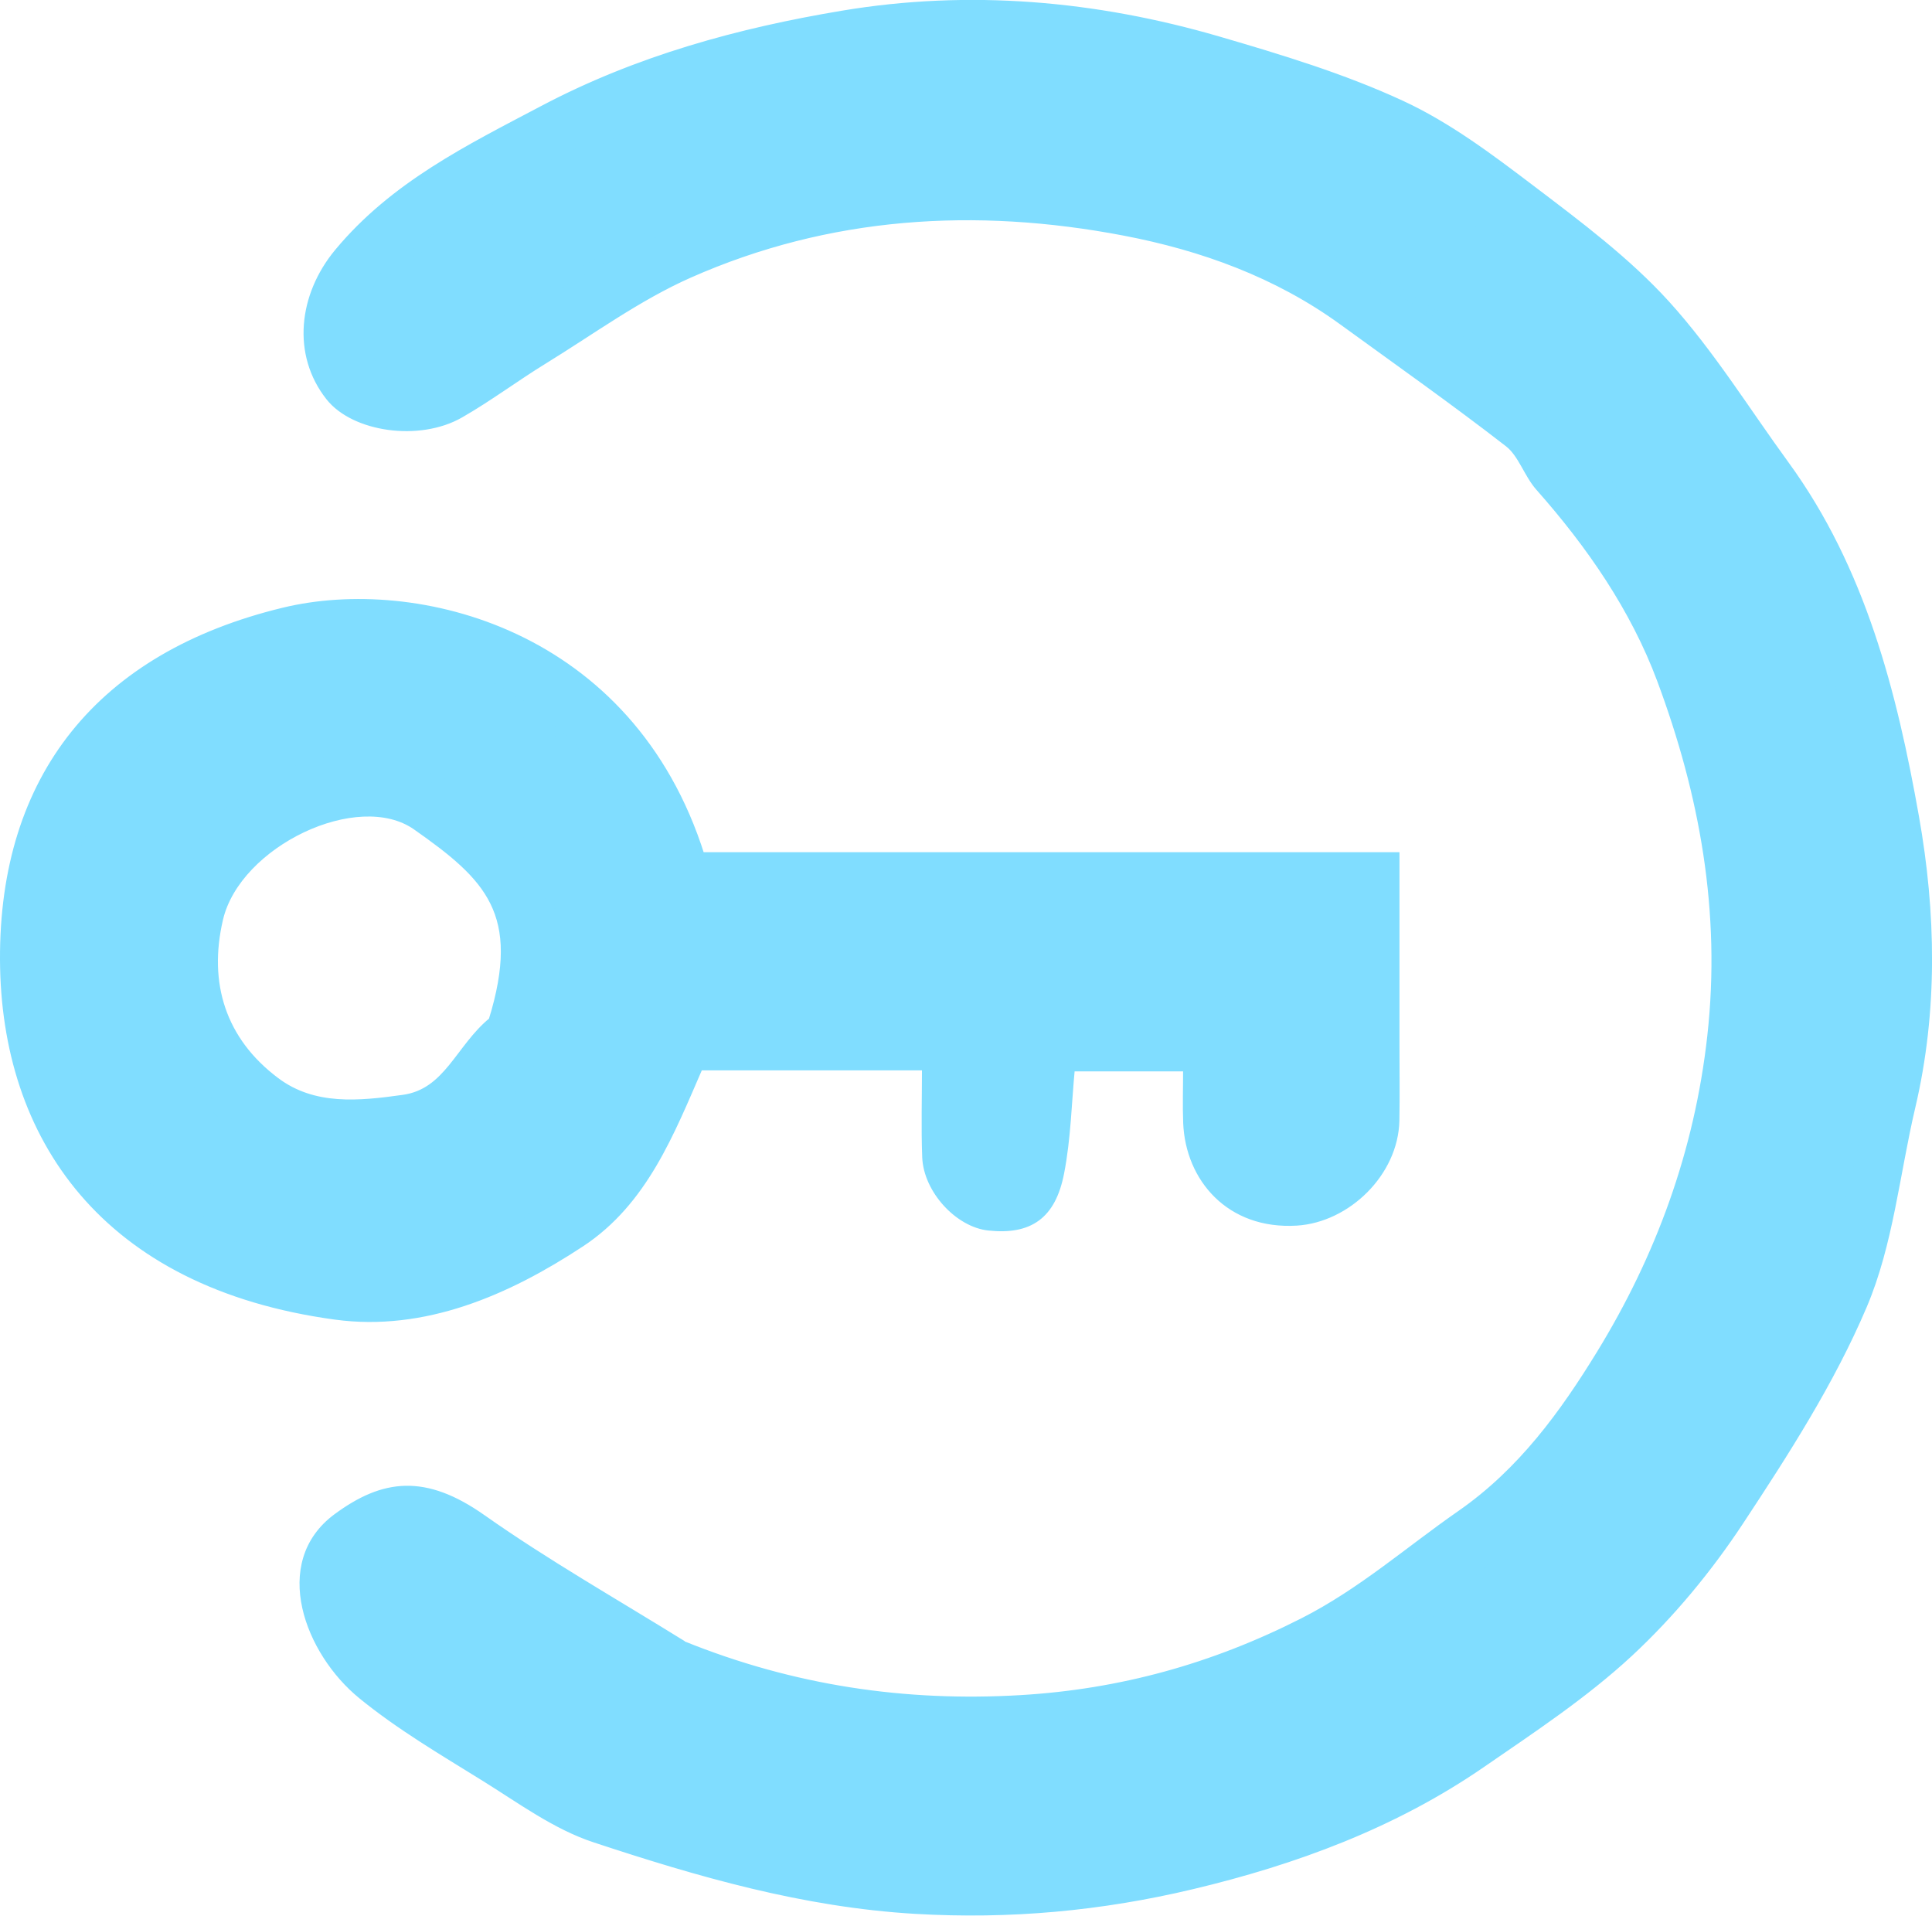
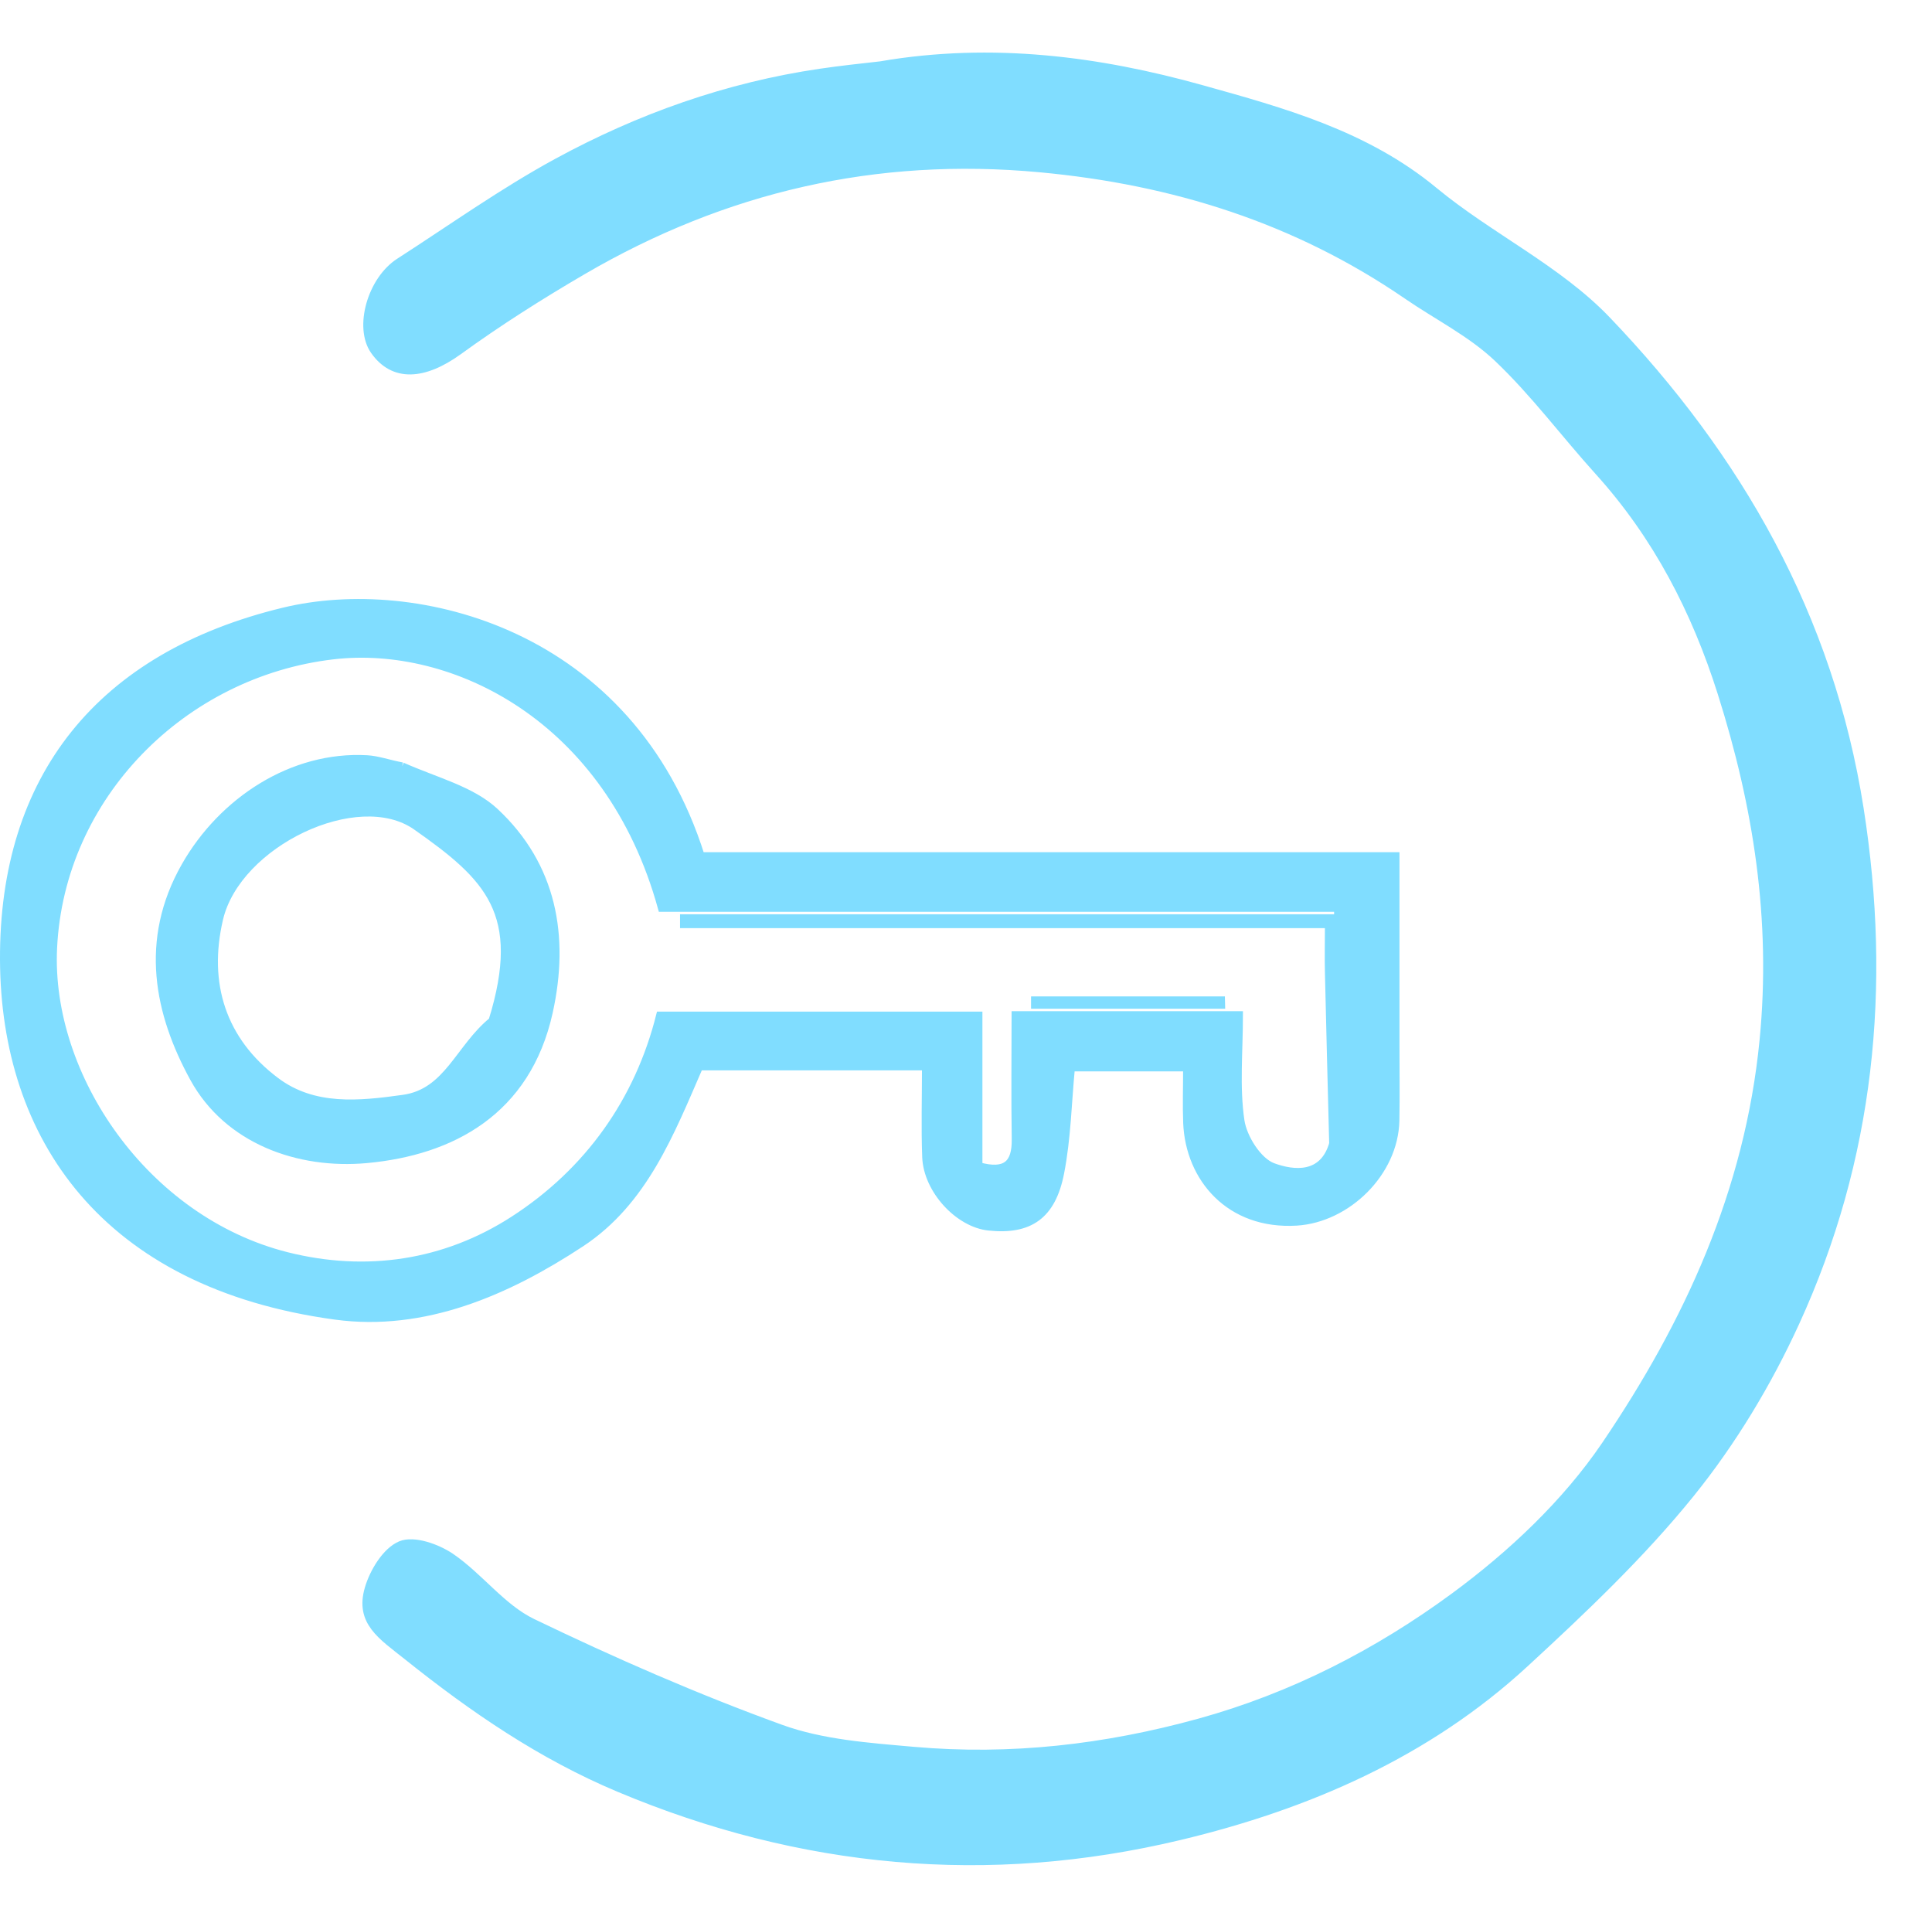
<svg xmlns="http://www.w3.org/2000/svg" id="Layer_1" viewBox="0 0 258.96 256.75">
  <defs>
    <style>.cls-1{fill:#81dbff;}.cls-1,.cls-2{stroke:#80ddff;stroke-miterlimit:10;}.cls-2{fill:#80ddff;}</style>
  </defs>
-   <path class="cls-2" d="m91.51,220.42c14.8,5.98,29.81,8.18,45.32,7.26,13.33-.79,25.75-4.21,37.82-10.34,7.83-3.98,14.1-9.55,21.09-14.41,8.24-5.72,13.84-13.5,18.75-21.5,7.93-12.94,13.12-27.02,14.85-42.55,1.86-16.72-1.04-32.48-6.74-47.77-3.56-9.54-9.44-18.07-16.28-25.79-1.59-1.79-2.34-4.49-4.15-5.9-7.26-5.63-14.78-10.93-22.21-16.33-8.78-6.38-18.82-10.01-29.29-12.01-19.91-3.8-39.6-2.6-58.3,5.68-6.86,3.04-13.06,7.59-19.5,11.55-3.78,2.32-7.34,5-11.18,7.2-5.51,3.17-14.23,1.89-17.54-2.31-4.52-5.72-3.66-13.58,1.16-19.39,7.46-8.98,17.48-13.9,27.48-19.17,12.68-6.69,26.26-10.4,40.18-12.72,16.95-2.83,33.86-1.35,50.35,3.46,8.29,2.42,16.65,4.95,24.47,8.56,6.25,2.88,11.95,7.17,17.48,11.37,6.31,4.79,12.78,9.62,18.07,15.44,5.97,6.58,10.71,14.29,15.98,21.51,10.26,14.09,14.45,30.6,17.4,47.24,2.27,12.8,2.55,25.96-.5,38.89-2.09,8.9-2.95,18.31-6.47,26.59-4.32,10.17-10.43,19.68-16.55,28.95-4.21,6.38-9.22,12.44-14.81,17.63-6.03,5.59-13.02,10.2-19.83,14.89-11.77,8.1-25.01,12.98-38.8,16.26-12.15,2.89-24.37,4.03-37.05,3.29-15-.88-29.03-4.95-42.99-9.56-5.26-1.73-9.98-5.23-14.77-8.2-5.62-3.49-11.39-6.87-16.49-11.04-7.08-5.78-11.69-17.7-3.31-23.87,6.27-4.62,11.78-5.3,19.51.15,8.53,6.01,17.65,11.19,26.86,16.9M117.6,8.69c-2.6.33-5.21.63-7.81,1.01-12.5,1.83-24.26,6.01-35.28,12-7.32,3.98-14.16,8.86-21.19,13.38-3.8,2.44-5.57,8.79-3.39,11.91,2.58,3.7,6.69,3.44,11.36.05,5.36-3.88,10.98-7.44,16.69-10.77,18.95-11.04,39.27-15.73,61.28-13.69,17.89,1.66,34.35,6.82,49.19,16.99,4.08,2.8,8.64,5.06,12.18,8.42,4.91,4.66,9,10.18,13.56,15.22,7.8,8.61,12.98,18.64,16.47,29.65,4.8,15.16,7.21,30.38,5.64,46.53-1.98,20.3-10.13,37.94-21.19,54.25-5.29,7.8-12.63,14.69-20.28,20.31-10.25,7.53-21.64,13.4-34.19,16.86-12.63,3.48-25.34,4.94-38.32,3.79-6.01-.53-12.26-.96-17.84-2.99-11.32-4.12-22.42-8.96-33.28-14.19-4.08-1.97-7.06-6.12-10.91-8.75-1.86-1.27-4.99-2.38-6.76-1.65-1.95.8-3.66,3.6-4.32,5.86-1.32,4.49,1.76,6.35,5.18,9.08,8.85,7.06,17.97,13.31,28.44,17.71,24.4,10.24,49.52,12.56,75.17,6.44,17.15-4.09,33.23-11.05,46.4-23.2,7.79-7.19,15.57-14.55,22.21-22.76,5.6-6.92,10.34-14.82,14.06-22.93,10.05-21.93,12.36-44.89,8.61-68.84-4.05-25.8-16.33-47.14-33.93-65.52-6.58-6.86-15.74-11.17-23.18-17.3-9.18-7.58-20.29-10.62-31.19-13.67-13.79-3.85-28.05-5.72-43.39-3.21Z" />
  <path class="cls-2" d="m187.08,139.68c0,3.83.05,7.16-.01,10.49-.14,7.02-6.53,13.18-13.29,13.59-8.97.54-14.39-5.86-14.69-13.28-.09-2.32-.01-4.65-.01-7.39h-15.5c-.45,4.69-.54,9.46-1.44,14.07-1.12,5.8-4.18,7.83-9.6,7.26-4.06-.42-8.26-4.93-8.43-9.35-.15-3.95-.03-7.91-.03-12.12h-30.34c-3.85,8.85-7.41,18.1-15.87,23.67-9.9,6.52-21.04,11.35-32.92,9.74C13.92,172.14.61,152.29.5,128.65c-.12-24.48,12.92-40.77,37.52-46.72,17.7-4.29,46.46,2.75,55.93,32.78h93.13c0,8.3,0,16.39,0,24.97m-7.76,12.92v-30.9h-90.63c-7.05-25.58-28-35.72-44.06-33.83-20.08,2.35-36.52,18.77-37.48,39.21-.81,17.15,12.28,36.44,31.29,41.23,10.64,2.68,21.19,1.11,30.37-4.81,10.1-6.51,16.79-16.04,19.64-27.42h42.73v20.18c3.65,1.01,4.98-.28,4.93-3.6-.09-5.58-.02-11.17-.02-16.64h30.01c0,4.94-.47,9.64.2,14.17.34,2.3,2.32,5.43,4.3,6.17,2.78,1.03,6.79,1.47,8.08-3.15,0,0-.03.05.65-.6Z" />
  <path class="cls-2" d="m118.17,8.69c14.87-2.51,29.12-.64,42.9,3.21,10.89,3.04,21.99,6.08,31.16,13.67,7.43,6.14,16.59,10.44,23.16,17.3,17.59,18.37,29.86,39.71,33.91,65.52,3.75,23.95,1.44,46.91-8.6,68.84-3.71,8.11-8.46,16-14.05,22.93-6.63,8.21-14.41,15.58-22.2,22.76-13.16,12.15-29.23,19.11-46.36,23.2-25.62,6.12-50.73,3.8-75.11-6.44-10.46-4.39-19.58-10.64-28.42-17.71-3.41-2.72-6.49-4.59-5.17-9.08.66-2.26,2.37-5.06,4.32-5.86,1.77-.73,4.9.38,6.76,1.65,3.84,2.63,6.82,6.78,10.9,8.75,10.85,5.23,21.94,10.08,33.26,14.19,5.58,2.03,11.83,2.46,17.83,2.99,12.97,1.15,25.67-.31,38.29-3.79,12.54-3.46,23.91-9.33,34.16-16.86,7.64-5.62,14.97-12.51,20.26-20.31,11.06-16.31,19.2-33.95,21.18-54.25,1.57-16.15-.83-31.37-5.63-46.53-3.48-11-8.66-21.03-16.45-29.65-4.56-5.04-8.64-10.56-13.55-15.22-3.54-3.36-8.1-5.62-12.17-8.42-14.83-10.17-31.28-15.33-49.15-16.99-22-2.05-42.29,2.65-61.23,13.69-5.71,3.33-11.33,6.89-16.68,10.77-4.67,3.38-8.77,3.65-11.35-.05-2.18-3.13-.41-9.47,3.38-11.91,7.02-4.52,13.85-9.4,21.17-13.38,11.01-5.99,22.77-10.17,35.25-12,2.59-.38,5.2-.67,8.26-1.01Z" />
-   <path class="cls-2" d="m178.66,153.22c-1.28,4.6-5.3,4.16-8.07,3.13-1.99-.74-3.96-3.87-4.3-6.17-.67-4.53-.2-9.23-.2-14.17h-30.01c0,5.48-.07,11.06.02,16.64.05,3.32-1.28,4.61-4.93,3.6v-20.18h-42.73c-2.84,11.38-9.54,20.91-19.64,27.42-9.18,5.92-19.73,7.48-30.37,4.81-19.01-4.79-32.1-24.08-31.29-41.23.97-20.43,17.41-36.85,37.48-39.21,16.06-1.88,37.01,8.25,44.06,33.83h90.63c0,10.54,0,20.72-.17,30.71-.17-9.93-.17-19.68-.17-29.38h-87.34c0,.29,0,.58,0,.86h86.44c0,2.5-.04,4.47,0,6.45.18,7.63.38,15.26.57,22.88m-125.17-50.56c-1.43-.32-2.85-.86-4.29-.94-10.02-.57-19.42,5.62-24.39,14.35-5.68,9.98-3.58,19.78,1.14,28.42,4.56,8.32,14.03,11.73,23.2,10.89,11.4-1.05,21.49-6.41,24.44-19.73,2.25-10.17.51-19.63-7.23-26.86-3.16-2.95-7.97-4.12-12.88-6.13m68.88,32.03h6.36c0-.23,0-.45,0-.68h-38.11c0,.23,0,.45,0,.68h31.76m31.17,0h10.15c0-.22-.01-.43-.02-.65h-24.98c0,.22,0,.43,0,.65h14.84Z" />
  <path class="cls-2" d="m53.91,102.68c4.48,2,9.3,3.17,12.45,6.11,7.74,7.23,9.48,16.69,7.23,26.86-2.95,13.32-13.05,18.68-24.44,19.73-9.16.84-18.64-2.57-23.2-10.89-4.73-8.63-6.82-18.44-1.14-28.42,4.97-8.73,14.36-14.92,24.39-14.35,1.44.08,2.86.61,4.71.96m12.08,34.11c4.44-14.44-.51-19.23-10.21-26.04-7.83-5.49-24.01,2.26-26.38,12.41-2.02,8.64.36,16.3,7.58,21.72,5.07,3.81,11.14,3.18,17.08,2.35,5.95-.83,7.47-6.81,11.94-10.44Z" />
  <path class="cls-2" d="m178.66,153.21c-.19-7.62-.4-15.24-.57-22.87-.05-1.97,0-3.95,0-6.45h-86.44c0-.29,0-.58,0-.86h87.34c0,9.7,0,19.45-.18,29.71-.18.51-.14.47-.14.48Z" />
-   <path class="cls-1" d="m121.9,134.69h-31.29c0-.23,0-.45,0-.68h38.11c0,.23,0,.45,0,.68h-6.83Z" />
  <path class="cls-1" d="m153.05,134.69h-14.35c0-.22,0-.43,0-.65h24.98c0,.22.01.43.02.65h-10.64Z" />
</svg>